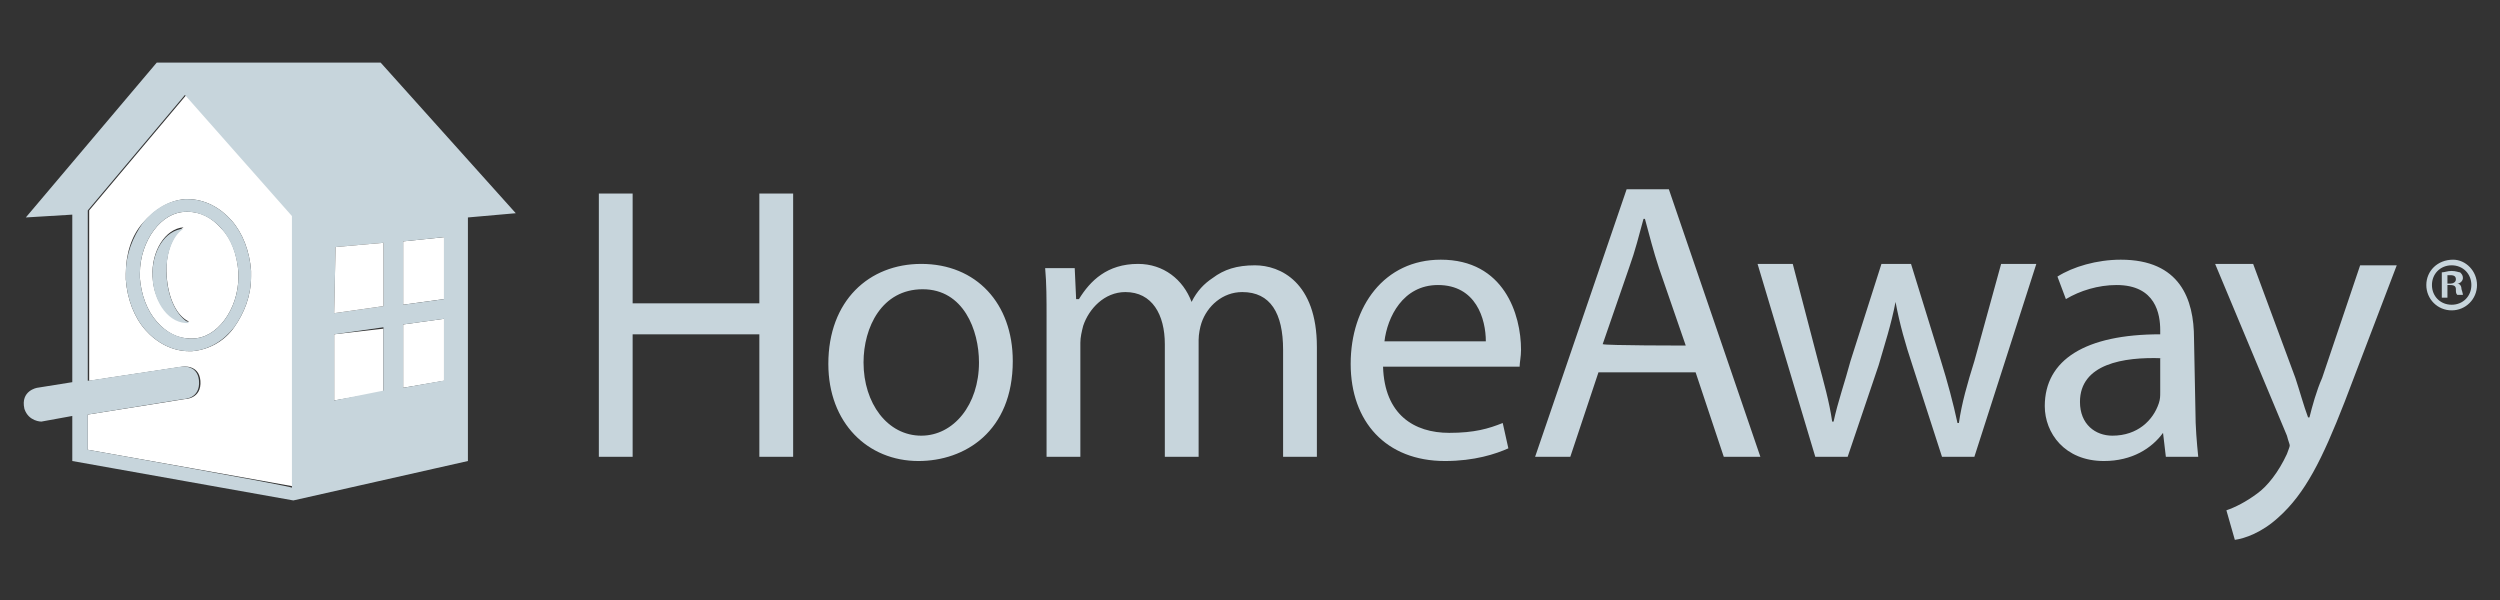
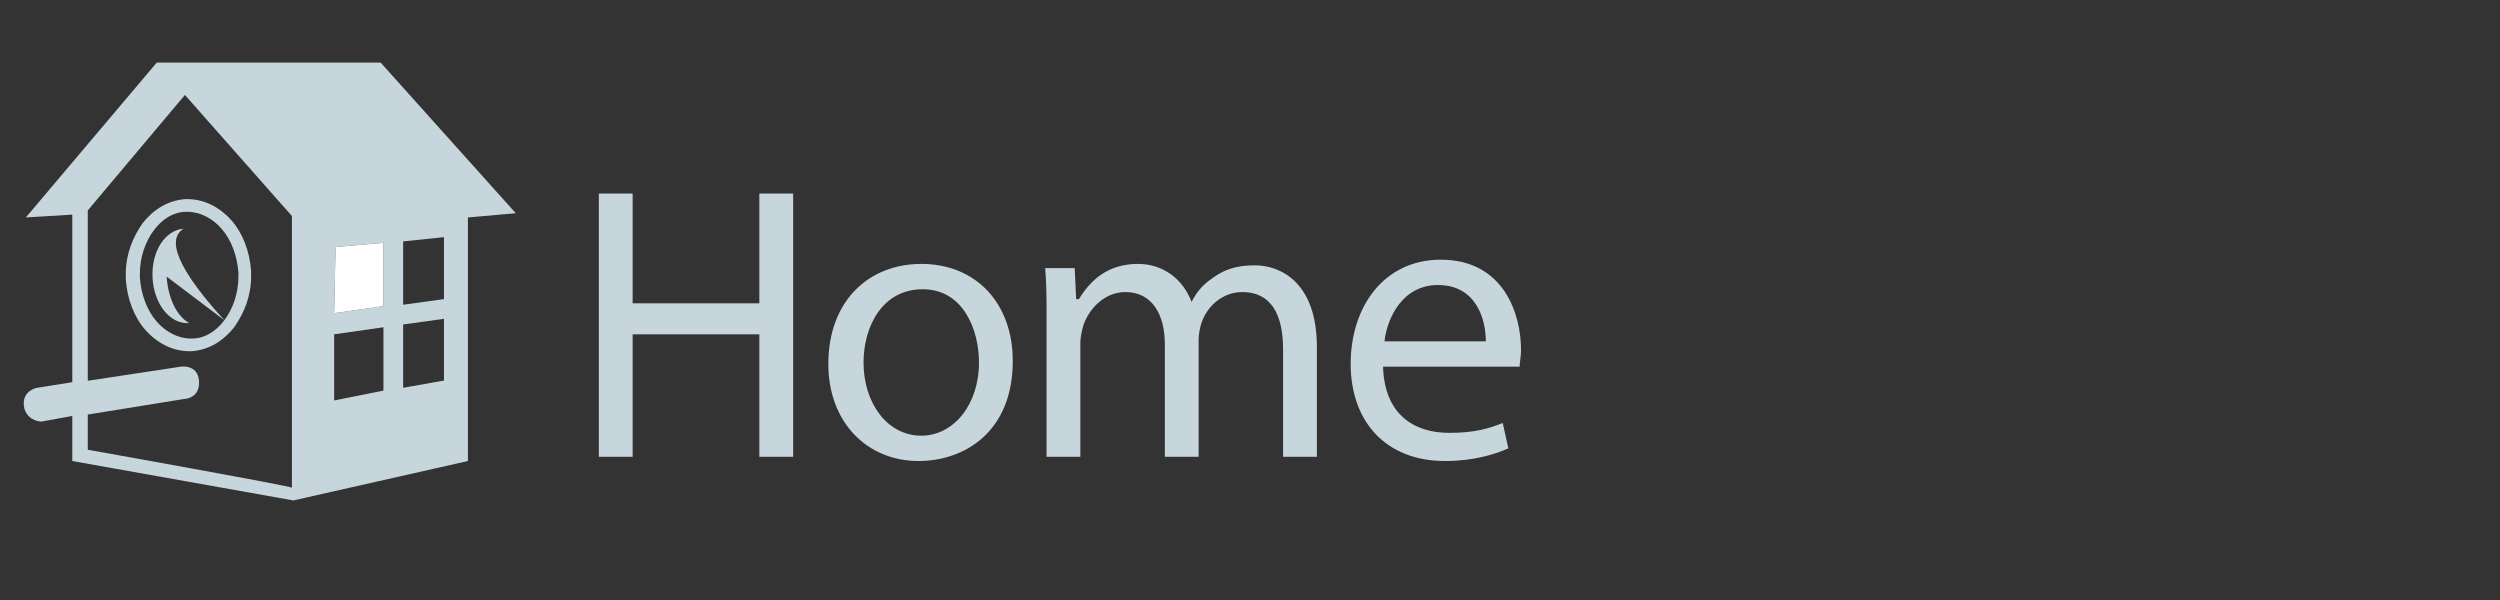
<svg xmlns="http://www.w3.org/2000/svg" width="2500" height="600" viewBox="0 0 2500 600">
  <rect x="0" y="0" width="2500" height="600" fill="#333333" stroke="none" />
  <g id="Agrupar">
    <path id="Trazado" fill="#c7d5dc" stroke="none" d="M 632.639 193.512 L 632.639 303.329 L 759.35 303.329 L 759.35 193.512 L 793.14 193.512 L 793.14 456.791 L 759.35 456.791 L 759.35 334.303 L 632.639 334.303 L 632.639 456.791 L 598.849 456.791 L 598.849 193.512 L 632.639 193.512 Z M 1012.774 361.053 C 1012.774 431.449 964.905 461.015 918.444 461.015 C 867.759 461.015 828.338 423.001 828.338 363.869 C 828.338 300.513 869.167 263.908 921.26 263.908 C 976.168 263.908 1012.774 303.329 1012.774 361.053 Z M 863.536 362.461 C 863.536 403.291 887.47 435.673 921.26 435.673 C 953.642 435.673 978.984 404.698 978.984 362.461 C 978.984 330.079 963.497 289.25 922.668 289.25 C 881.839 289.25 863.536 327.263 863.536 362.461 Z M 1046.564 318.816 C 1046.564 299.105 1046.564 283.618 1045.156 268.131 L 1074.722 268.131 L 1076.13 299.105 L 1078.946 299.105 C 1090.209 280.802 1107.104 263.908 1138.078 263.908 C 1163.42 263.908 1183.131 279.395 1191.579 301.921 C 1197.21 290.658 1204.25 283.618 1212.697 277.987 C 1223.961 269.539 1236.632 265.315 1254.934 265.315 C 1280.277 265.315 1316.883 282.21 1316.883 346.974 L 1316.883 456.791 L 1283.093 456.791 L 1283.093 349.79 C 1283.093 313.184 1270.422 292.066 1242.263 292.066 C 1222.552 292.066 1207.066 306.145 1201.434 323.04 C 1200.026 327.263 1198.618 334.303 1198.618 339.935 L 1198.618 456.791 L 1164.828 456.791 L 1164.828 344.158 C 1164.828 314.592 1152.157 292.066 1125.407 292.066 C 1104.288 292.066 1088.801 308.961 1083.17 325.856 C 1081.762 331.487 1080.354 337.119 1080.354 342.75 L 1080.354 456.791 L 1046.564 456.791 L 1046.564 318.816 Z M 1383.054 366.685 C 1384.462 414.554 1414.028 432.857 1449.226 432.857 C 1474.568 432.857 1488.648 428.633 1502.727 423.001 L 1508.358 448.344 C 1495.687 453.975 1474.568 461.015 1445.002 461.015 C 1385.87 461.015 1350.672 421.593 1350.672 363.869 C 1350.672 306.145 1384.462 259.684 1440.779 259.684 C 1504.135 259.684 1521.03 314.592 1521.03 349.79 C 1521.03 356.83 1519.622 362.461 1519.622 366.685 L 1383.054 366.685 Z M 1485.832 341.343 C 1485.832 318.816 1475.976 285.026 1437.963 285.026 C 1402.765 285.026 1387.278 317.408 1384.462 341.343 L 1485.832 341.343 Z" />
-     <path id="path1" fill="#c7d5dc" stroke="none" d="M 1598.464 372.317 L 1570.306 456.791 L 1535.109 456.791 L 1626.623 189.288 L 1668.86 189.288 L 1760.374 456.791 L 1723.768 456.791 L 1695.61 372.317 L 1598.464 372.317 Z M 1685.755 345.566 L 1659.005 268.131 C 1653.373 251.236 1649.149 234.341 1644.925 218.854 L 1643.518 218.854 C 1639.294 234.341 1635.07 251.236 1629.438 266.723 L 1602.688 344.158 C 1605.504 345.566 1685.755 345.566 1685.755 345.566 Z M 1792.756 263.908 L 1818.098 361.053 C 1823.73 382.172 1829.362 401.883 1832.177 421.593 L 1833.585 421.593 C 1837.809 401.883 1844.849 382.172 1850.48 361.053 L 1881.454 263.908 L 1911.02 263.908 L 1940.586 359.645 C 1947.626 382.172 1953.258 403.291 1957.481 423.001 L 1958.889 423.001 C 1961.705 403.291 1967.337 383.58 1974.376 361.053 L 2001.126 263.908 L 2036.324 263.908 L 1974.376 456.791 L 1941.994 456.791 L 1912.428 365.277 C 1905.389 344.158 1899.757 324.448 1895.533 301.921 C 1891.31 324.448 1884.27 345.566 1878.638 365.277 L 1847.665 456.791 L 1815.283 456.791 L 1757.558 263.908 L 1792.756 263.908 Z M 2195.418 410.33 C 2195.418 427.225 2196.826 442.712 2198.234 456.791 L 2165.852 456.791 L 2163.036 432.857 C 2151.773 448.344 2132.062 461.015 2103.904 461.015 C 2064.482 461.015 2044.772 432.857 2044.772 406.106 C 2044.772 359.645 2085.601 334.303 2160.22 334.303 L 2160.22 330.079 C 2160.22 314.592 2155.997 285.026 2116.575 285.026 C 2098.272 285.026 2079.97 290.658 2065.89 299.105 L 2057.443 276.579 C 2072.93 266.723 2096.865 259.684 2120.799 259.684 C 2179.931 259.684 2194.01 299.105 2194.01 338.527 L 2195.418 410.33 Z M 2161.628 358.237 C 2123.615 356.83 2079.97 363.869 2079.97 401.883 C 2079.97 424.409 2095.456 435.673 2112.351 435.673 C 2137.694 435.673 2153.181 420.185 2158.812 403.291 C 2160.22 399.067 2160.22 396.251 2160.22 392.027 L 2160.22 358.237 Z M 2253.142 263.908 L 2295.38 377.948 C 2299.603 390.619 2303.827 406.106 2308.051 417.37 L 2309.459 417.37 C 2312.275 406.106 2316.498 390.619 2322.13 377.948 L 2360.144 265.315 L 2396.749 265.315 L 2344.656 401.883 C 2322.13 459.607 2305.235 493.397 2278.485 517.331 C 2261.59 532.818 2244.695 538.45 2234.84 539.858 L 2226.392 510.292 C 2234.84 507.476 2246.103 501.844 2257.366 493.397 C 2267.221 486.357 2278.485 472.278 2286.932 453.975 C 2288.34 449.752 2289.748 446.936 2289.748 445.528 C 2289.748 444.12 2288.34 441.304 2286.932 435.673 L 2215.129 263.908 L 2253.142 263.908 Z M 2477 285.026 C 2477 299.105 2465.737 310.369 2451.657 310.369 C 2437.579 310.369 2426.315 299.105 2426.315 285.026 C 2426.315 270.947 2437.579 259.684 2453.066 259.684 C 2465.737 259.684 2477 270.947 2477 285.026 Z M 2431.947 285.026 C 2431.947 296.289 2440.394 304.737 2451.657 304.737 C 2462.921 304.737 2471.368 296.289 2471.368 285.026 C 2471.368 273.763 2462.921 265.315 2451.657 265.315 C 2440.394 265.315 2431.947 273.763 2431.947 285.026 Z M 2447.434 297.697 L 2441.802 297.697 L 2441.802 272.355 C 2444.618 272.355 2447.434 270.947 2451.657 270.947 C 2455.881 270.947 2458.697 272.355 2460.105 272.355 C 2461.513 273.763 2462.921 275.171 2462.921 277.987 C 2462.921 280.802 2460.105 283.618 2457.289 283.618 C 2460.105 283.618 2461.513 286.434 2461.513 289.25 C 2462.921 293.474 2462.921 294.882 2462.921 294.882 L 2457.289 294.882 C 2455.881 293.474 2455.881 292.066 2455.881 289.25 C 2455.881 286.434 2454.473 285.026 2450.25 285.026 L 2447.434 285.026 L 2447.434 297.697 Z M 2447.434 283.618 L 2450.25 283.618 C 2453.066 283.618 2455.881 282.21 2455.881 279.395 C 2455.881 276.579 2454.473 275.171 2450.25 275.171 L 2447.434 275.171 L 2447.434 283.618 Z" />
-     <path id="path2" fill="#ffffff" stroke="none" d="M 186.331 94.958 L 89.185 210.407 L 89.185 380.764 L 182.107 366.685 C 182.107 366.685 199.002 363.869 200.41 380.764 C 201.818 399.067 184.923 399.067 184.923 399.067 L 87.778 414.554 L 87.778 449.752 L 293.332 486.357 L 293.332 214.631 L 186.331 94.958 Z M 234.2 327.263 C 224.345 341.343 208.858 349.79 191.963 351.198 L 189.147 351.198 C 172.252 351.198 156.765 342.75 145.502 330.079 C 134.239 317.408 127.199 299.105 125.791 279.395 L 125.791 273.763 C 125.791 254.052 131.423 235.749 142.686 223.078 C 153.949 210.407 168.028 200.552 184.923 199.144 L 187.739 199.144 C 204.634 199.144 220.121 207.591 231.384 220.262 C 242.648 232.934 249.687 251.236 251.095 270.947 L 251.095 276.579 C 251.095 296.289 244.055 313.184 234.2 327.263 Z M 334.162 334.303 L 334.162 400.475 L 383.439 392.027 L 383.439 328.671 L 334.162 334.303 Z M 221.529 228.71 C 211.674 217.447 200.41 211.815 187.739 211.815 L 186.331 211.815 C 173.66 211.815 162.397 218.854 153.949 230.118 C 145.502 241.381 139.87 256.868 139.87 273.763 L 139.87 277.987 C 141.278 294.882 146.91 310.369 156.765 321.632 C 166.62 332.895 177.884 338.527 190.555 338.527 L 191.963 338.527 C 204.634 338.527 215.897 331.487 224.345 320.224 C 232.792 308.961 238.424 293.474 238.424 276.579 L 238.424 272.355 C 237.016 254.052 231.384 238.565 221.529 228.71 Z M 152.541 276.579 C 151.133 251.236 165.213 228.71 183.515 227.302 C 172.252 234.341 165.213 254.052 166.62 275.171 C 168.028 297.697 176.476 316 189.147 321.632 C 170.844 323.04 153.949 303.329 152.541 276.579 Z M 403.149 241.381 L 403.149 304.737 L 443.979 299.105 L 443.979 237.157 L 403.149 241.381 Z M 403.149 387.804 L 443.979 380.764 L 443.979 318.816 L 403.149 324.448 L 403.149 387.804 Z" />
    <path id="path3" fill="#c7d5dc" stroke="none" d="M 380.623 62.576 L 156.765 62.576 L 25.83 217.447 L 72.291 214.631 L 72.291 382.172 L 37.093 387.804 C 37.093 387.804 20.198 390.619 24.422 408.922 C 28.645 421.593 41.317 421.593 41.317 421.593 L 72.291 415.962 L 72.291 461.015 L 293.332 500.436 L 467.913 461.015 L 467.913 217.447 L 515.782 213.223 L 380.623 62.576 Z M 335.57 247.013 L 383.439 242.789 L 383.439 306.145 L 334.162 313.184 L 335.57 247.013 Z M 87.778 449.752 L 87.778 414.554 L 183.515 399.067 C 183.515 399.067 200.41 399.067 199.002 380.764 C 197.594 363.869 180.7 366.685 180.7 366.685 L 87.778 380.764 L 87.778 210.407 L 184.923 94.958 L 291.924 216.039 L 291.924 487.765 C 293.332 486.357 87.778 449.752 87.778 449.752 Z M 334.162 400.475 L 334.162 334.303 L 383.439 327.263 L 383.439 390.619 L 334.162 400.475 Z M 442.571 380.764 L 403.149 387.804 L 403.149 324.448 L 443.979 318.816 L 443.979 380.764 Z M 403.149 304.737 L 403.149 241.381 L 443.979 237.157 L 443.979 299.105 L 403.149 304.737 Z" />
-     <path id="path4" fill="#c7d5dc" stroke="none" d="M 231.384 220.262 C 220.121 207.591 204.634 199.144 187.739 199.144 L 184.923 199.144 C 168.028 200.552 153.949 208.999 142.686 223.078 C 132.831 237.157 125.791 254.052 125.791 273.763 L 125.791 279.395 C 127.199 299.105 134.239 317.408 145.502 330.079 C 156.765 342.75 172.252 351.198 189.147 351.198 L 191.963 351.198 C 208.858 349.79 222.937 341.343 234.2 327.263 C 244.055 313.184 251.095 296.289 251.095 276.579 L 251.095 270.947 C 249.687 251.236 242.648 232.934 231.384 220.262 Z M 224.345 320.224 C 215.897 331.487 204.634 338.527 191.963 338.527 L 190.555 338.527 C 177.884 338.527 165.213 331.487 156.765 321.632 C 146.91 310.369 141.278 294.882 139.87 277.987 L 139.87 273.763 C 139.87 256.868 145.502 241.381 153.949 230.118 C 162.397 218.854 173.66 211.815 186.331 211.815 L 187.739 211.815 C 200.41 211.815 213.081 218.854 221.529 228.71 C 231.384 239.973 237.016 255.46 238.424 272.355 L 238.424 276.579 C 238.424 293.474 232.792 308.961 224.345 320.224 Z M 166.62 276.579 C 165.213 255.46 172.252 235.749 183.515 228.71 C 165.213 230.118 151.133 251.236 152.541 277.987 C 153.949 303.329 169.436 324.448 189.147 323.04 C 176.476 316 168.028 297.697 166.62 276.579 Z" />
+     <path id="path4" fill="#c7d5dc" stroke="none" d="M 231.384 220.262 C 220.121 207.591 204.634 199.144 187.739 199.144 L 184.923 199.144 C 168.028 200.552 153.949 208.999 142.686 223.078 C 132.831 237.157 125.791 254.052 125.791 273.763 L 125.791 279.395 C 127.199 299.105 134.239 317.408 145.502 330.079 C 156.765 342.75 172.252 351.198 189.147 351.198 L 191.963 351.198 C 208.858 349.79 222.937 341.343 234.2 327.263 C 244.055 313.184 251.095 296.289 251.095 276.579 L 251.095 270.947 C 249.687 251.236 242.648 232.934 231.384 220.262 Z M 224.345 320.224 C 215.897 331.487 204.634 338.527 191.963 338.527 L 190.555 338.527 C 177.884 338.527 165.213 331.487 156.765 321.632 C 146.91 310.369 141.278 294.882 139.87 277.987 L 139.87 273.763 C 139.87 256.868 145.502 241.381 153.949 230.118 C 162.397 218.854 173.66 211.815 186.331 211.815 L 187.739 211.815 C 200.41 211.815 213.081 218.854 221.529 228.71 C 231.384 239.973 237.016 255.46 238.424 272.355 L 238.424 276.579 C 238.424 293.474 232.792 308.961 224.345 320.224 Z C 165.213 255.46 172.252 235.749 183.515 228.71 C 165.213 230.118 151.133 251.236 152.541 277.987 C 153.949 303.329 169.436 324.448 189.147 323.04 C 176.476 316 168.028 297.697 166.62 276.579 Z" />
    <path id="path5" fill="#ffffff" stroke="none" d="M 335.57 247.013 L 383.439 242.789 L 383.439 306.145 L 334.162 313.184 L 335.57 247.013 Z" />
  </g>
</svg>